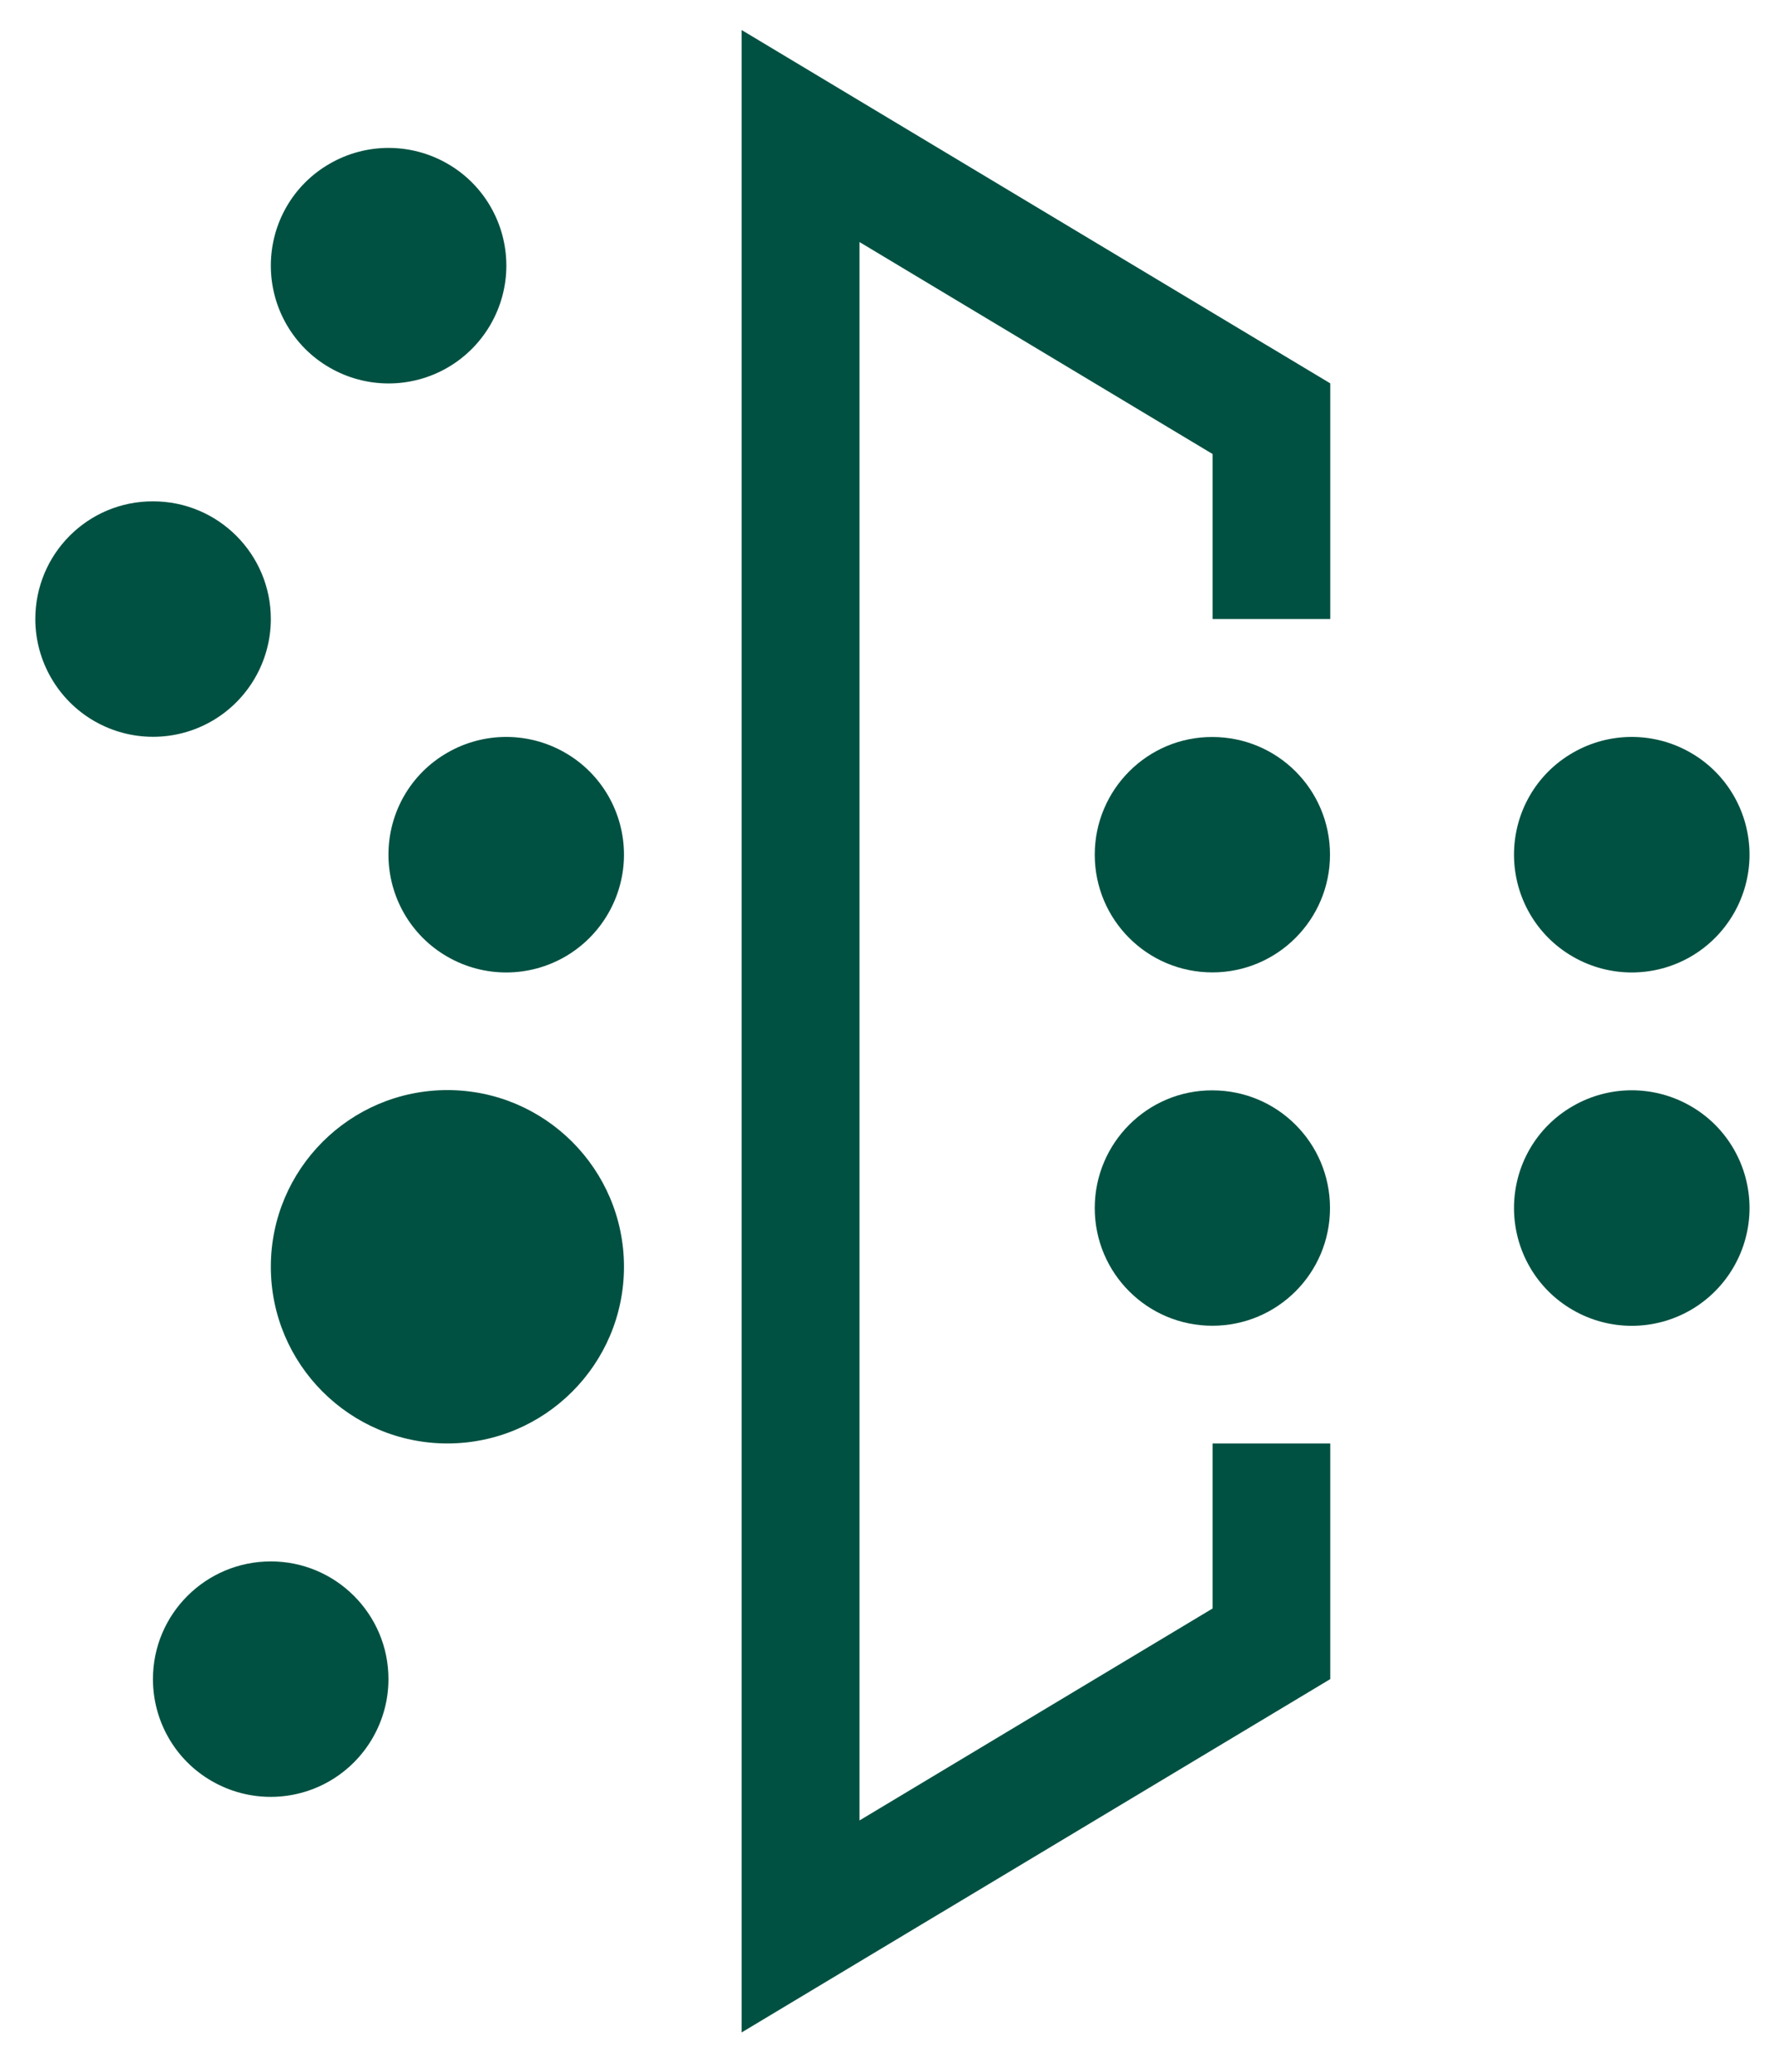
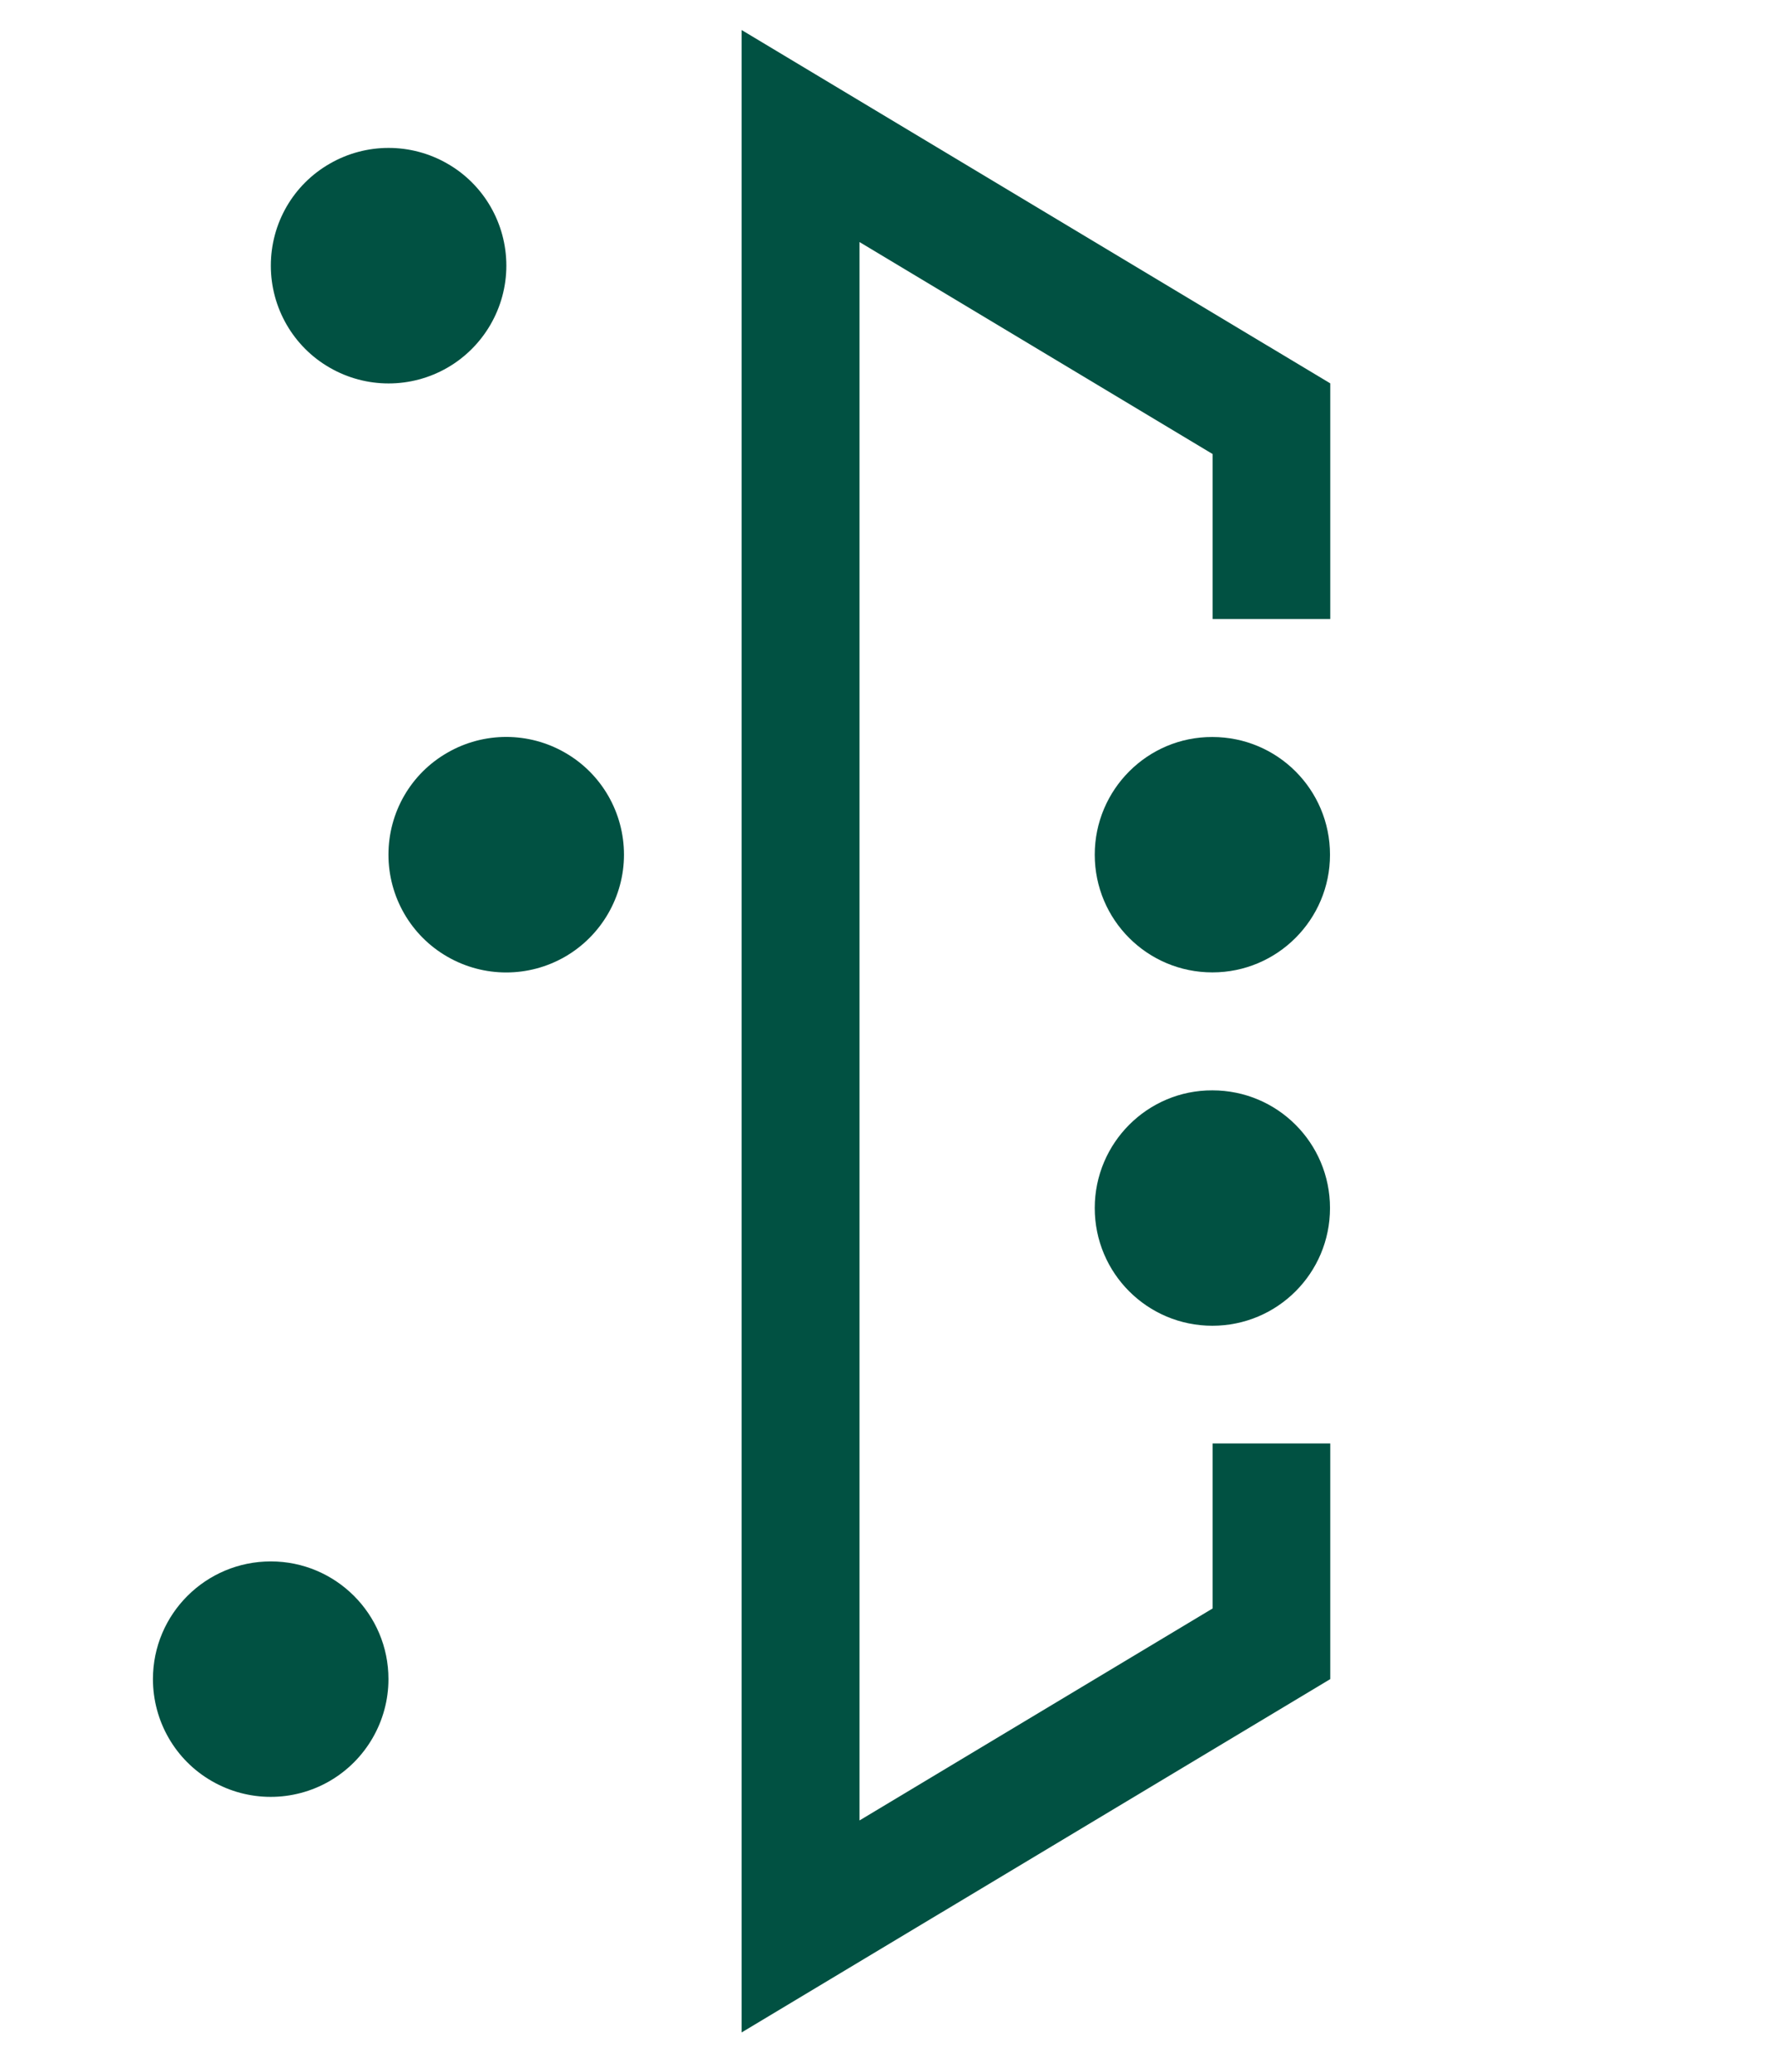
<svg xmlns="http://www.w3.org/2000/svg" version="1.1" id="图层_1" x="0px" y="0px" viewBox="0 0 67 78" style="enable-background:new 0 0 67 78;" xml:space="preserve">
  <style type="text/css">
	.st0{fill:#015142;}
</style>
  <g>
    <path class="st0" d="M10.2,10c0,1.58,0.84,3.05,2.22,3.84c1.37,0.79,3.06,0.79,4.43,0s2.22-2.26,2.22-3.84s-0.84-3.05-2.22-3.84   c-1.37-0.79-3.06-0.79-4.43,0C11.04,6.95,10.2,8.41,10.2,10L10.2,10z" />
-     <path class="st0" d="M1.33,23.3c0,1.58,0.85,3.05,2.22,3.84s3.06,0.79,4.43,0s2.22-2.26,2.22-3.84c0-2.45-1.99-4.43-4.43-4.43   C3.31,18.86,1.33,20.85,1.33,23.3L1.33,23.3z" />
    <path class="st0" d="M14.63,32.17c0,1.58,0.84,3.05,2.22,3.84c1.37,0.79,3.06,0.79,4.43,0s2.22-2.26,2.22-3.84   c0-1.58-0.84-3.05-2.22-3.84c-1.37-0.79-3.06-0.79-4.43,0C15.47,29.12,14.63,30.58,14.63,32.17L14.63,32.17z" />
    <path class="st0" d="M41.23,32.17c0,2.45,1.98,4.43,4.43,4.43s4.43-1.99,4.43-4.43c0-2.45-1.98-4.43-4.43-4.43   C43.22,27.73,41.23,29.72,41.23,32.17L41.23,32.17z" />
    <path class="st0" d="M41.23,45.47c0,2.45,1.98,4.43,4.43,4.43s4.43-1.98,4.43-4.43s-1.98-4.43-4.43-4.43   C43.22,41.03,41.23,43.02,41.23,45.47L41.23,45.47z" />
-     <path class="st0" d="M57.02,45.47c0,1.58,0.84,3.05,2.22,3.84c1.37,0.79,3.06,0.79,4.43,0s2.22-2.26,2.22-3.84   s-0.84-3.05-2.22-3.84c-1.37-0.79-3.06-0.79-4.43,0C57.86,42.42,57.02,43.88,57.02,45.47L57.02,45.47z" />
-     <path class="st0" d="M57.02,32.17c0,1.58,0.84,3.05,2.22,3.84c1.37,0.79,3.06,0.79,4.43,0s2.22-2.26,2.22-3.84   c0-1.58-0.84-3.05-2.22-3.84c-1.37-0.79-3.06-0.79-4.43,0C57.86,29.12,57.02,30.58,57.02,32.17L57.02,32.17z" />
    <path class="st0" d="M5.76,63.2c0,1.58,0.84,3.05,2.22,3.84c1.37,0.79,3.06,0.79,4.43,0s2.22-2.26,2.22-3.84   c0-2.45-1.99-4.43-4.43-4.43C7.75,58.77,5.76,60.75,5.76,63.2L5.76,63.2z" />
-     <path class="st0" d="M10.2,47.68c0,3.67,2.98,6.65,6.65,6.65s6.65-2.98,6.65-6.65c0-3.67-2.98-6.65-6.65-6.65   S10.2,44.01,10.2,47.68L10.2,47.68z" />
    <path class="st0" d="M27.93,76.5L50.1,63.2v-8.87h-4.43v6.21l-13.3,7.98V9.11l13.3,7.98v6.21h4.43v-8.87L27.93,1.13V76.5z" />
  </g>
</svg>